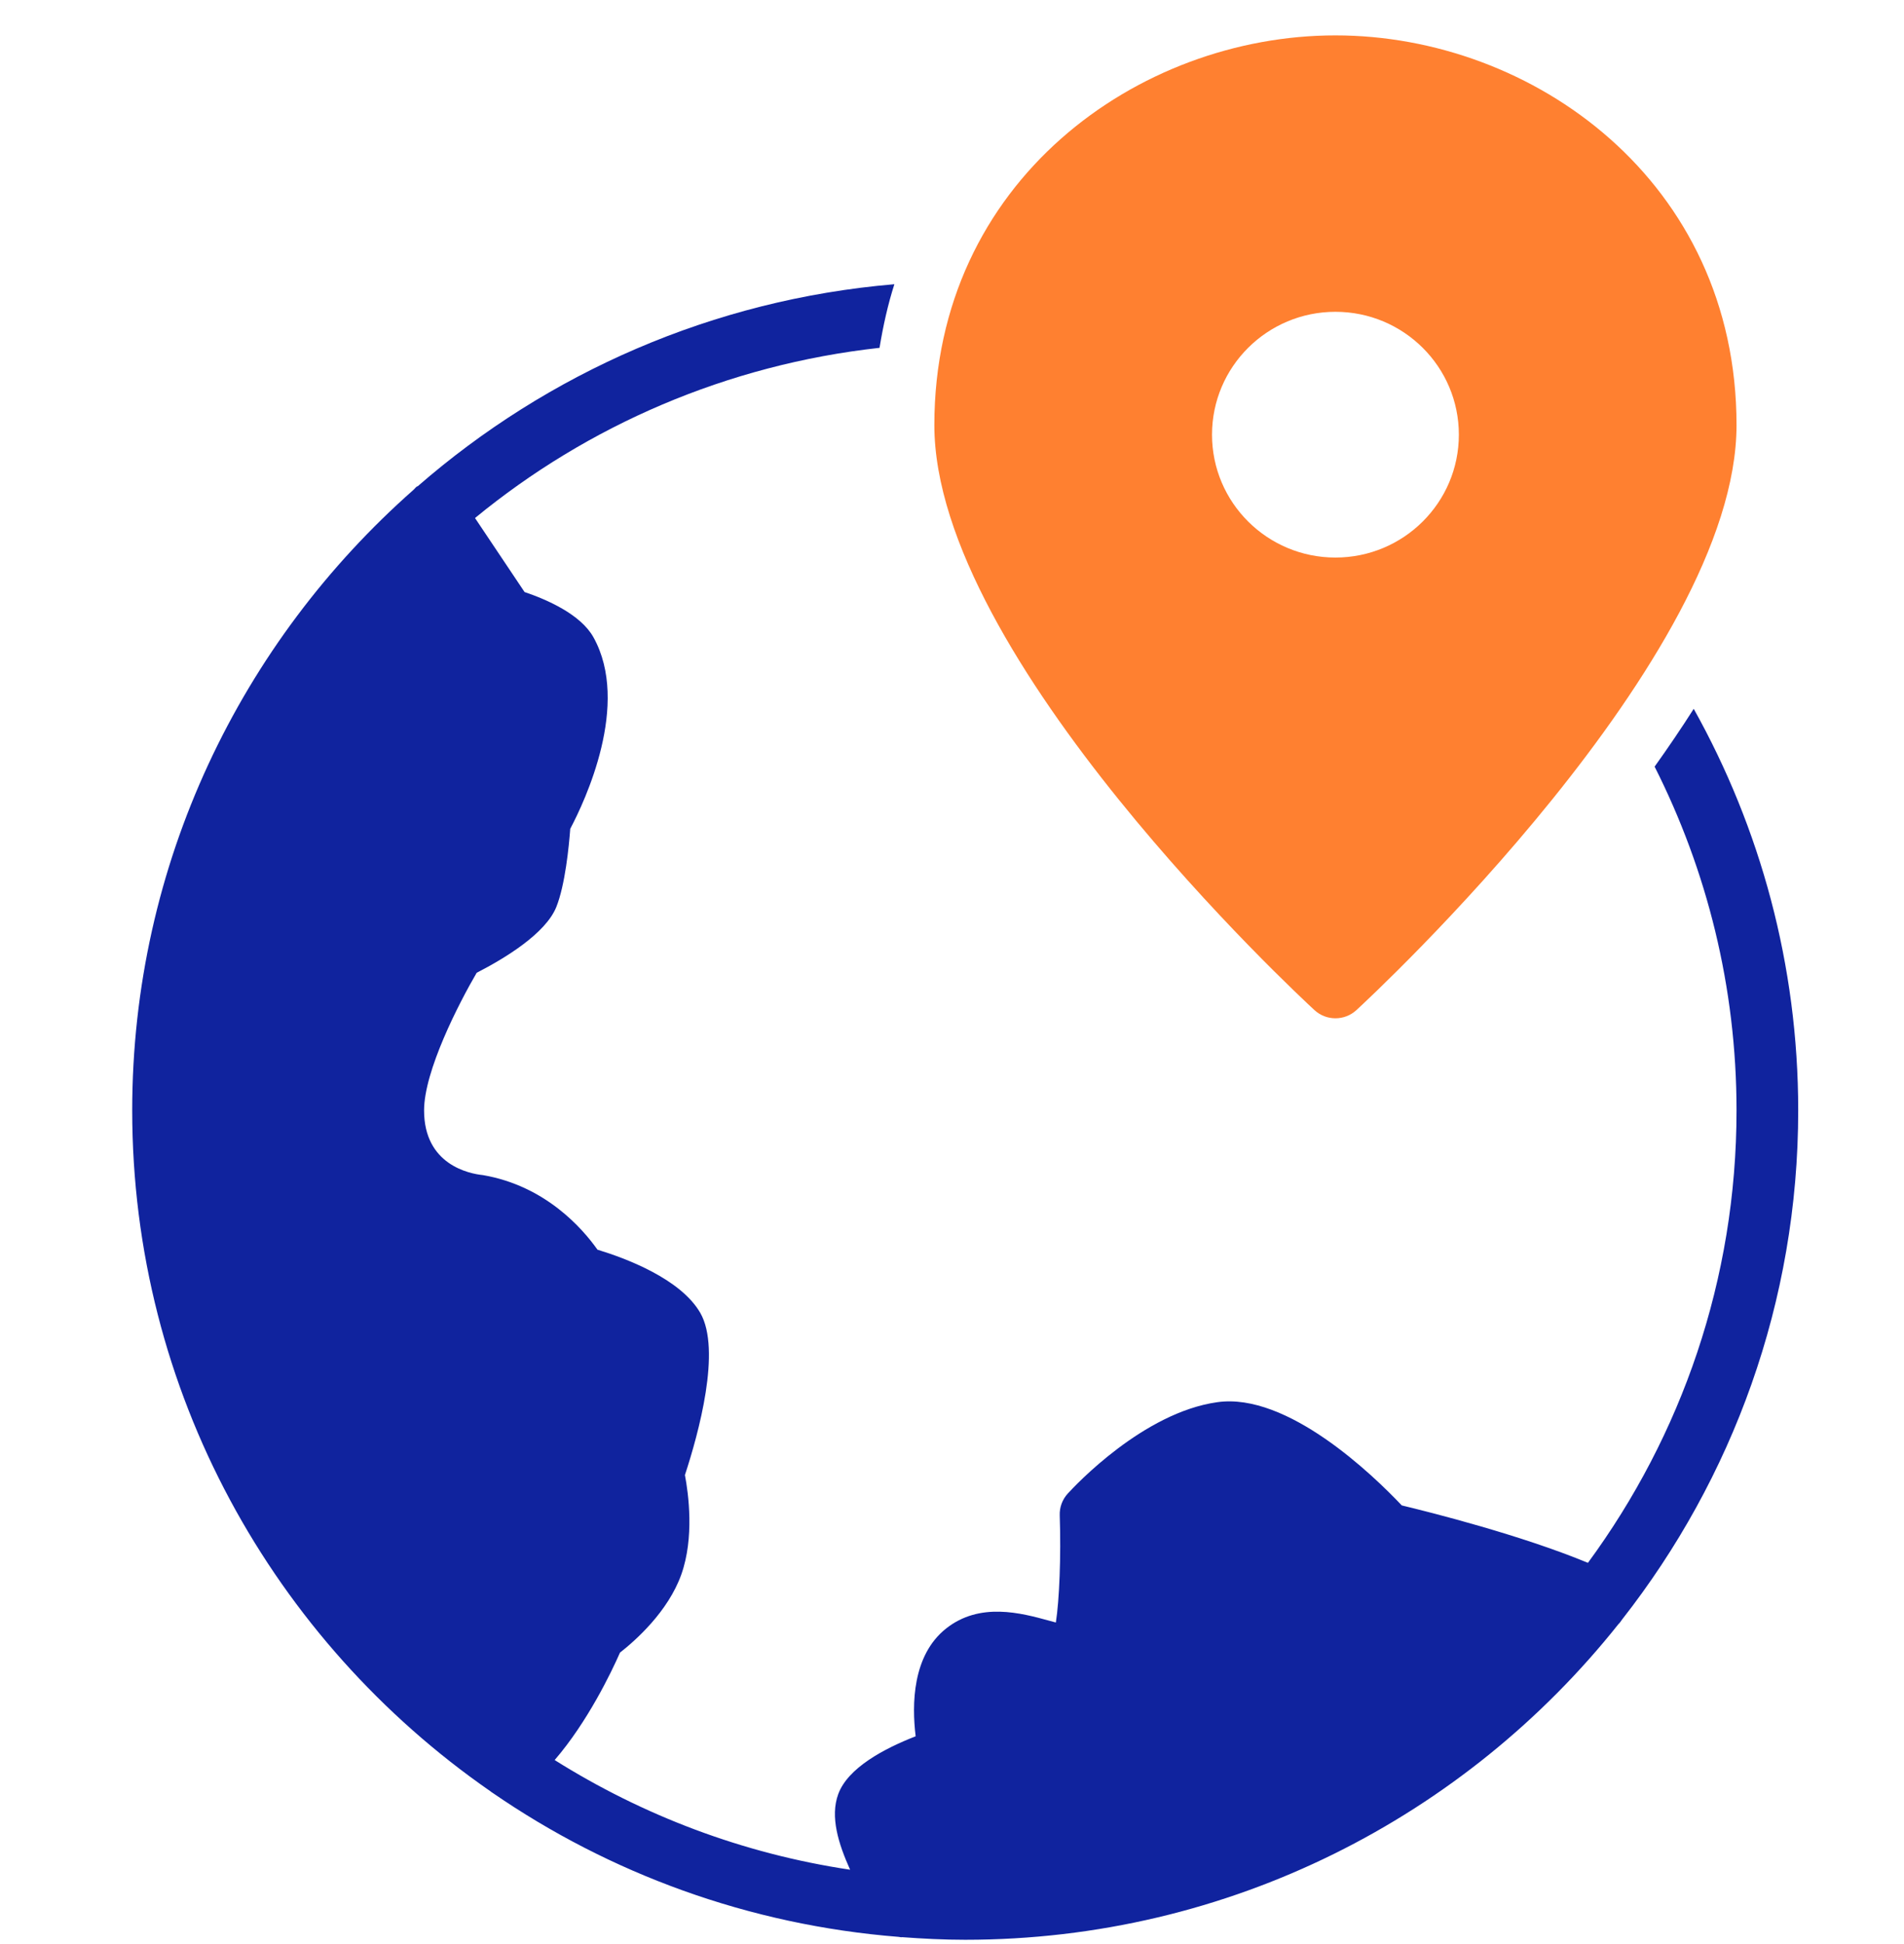
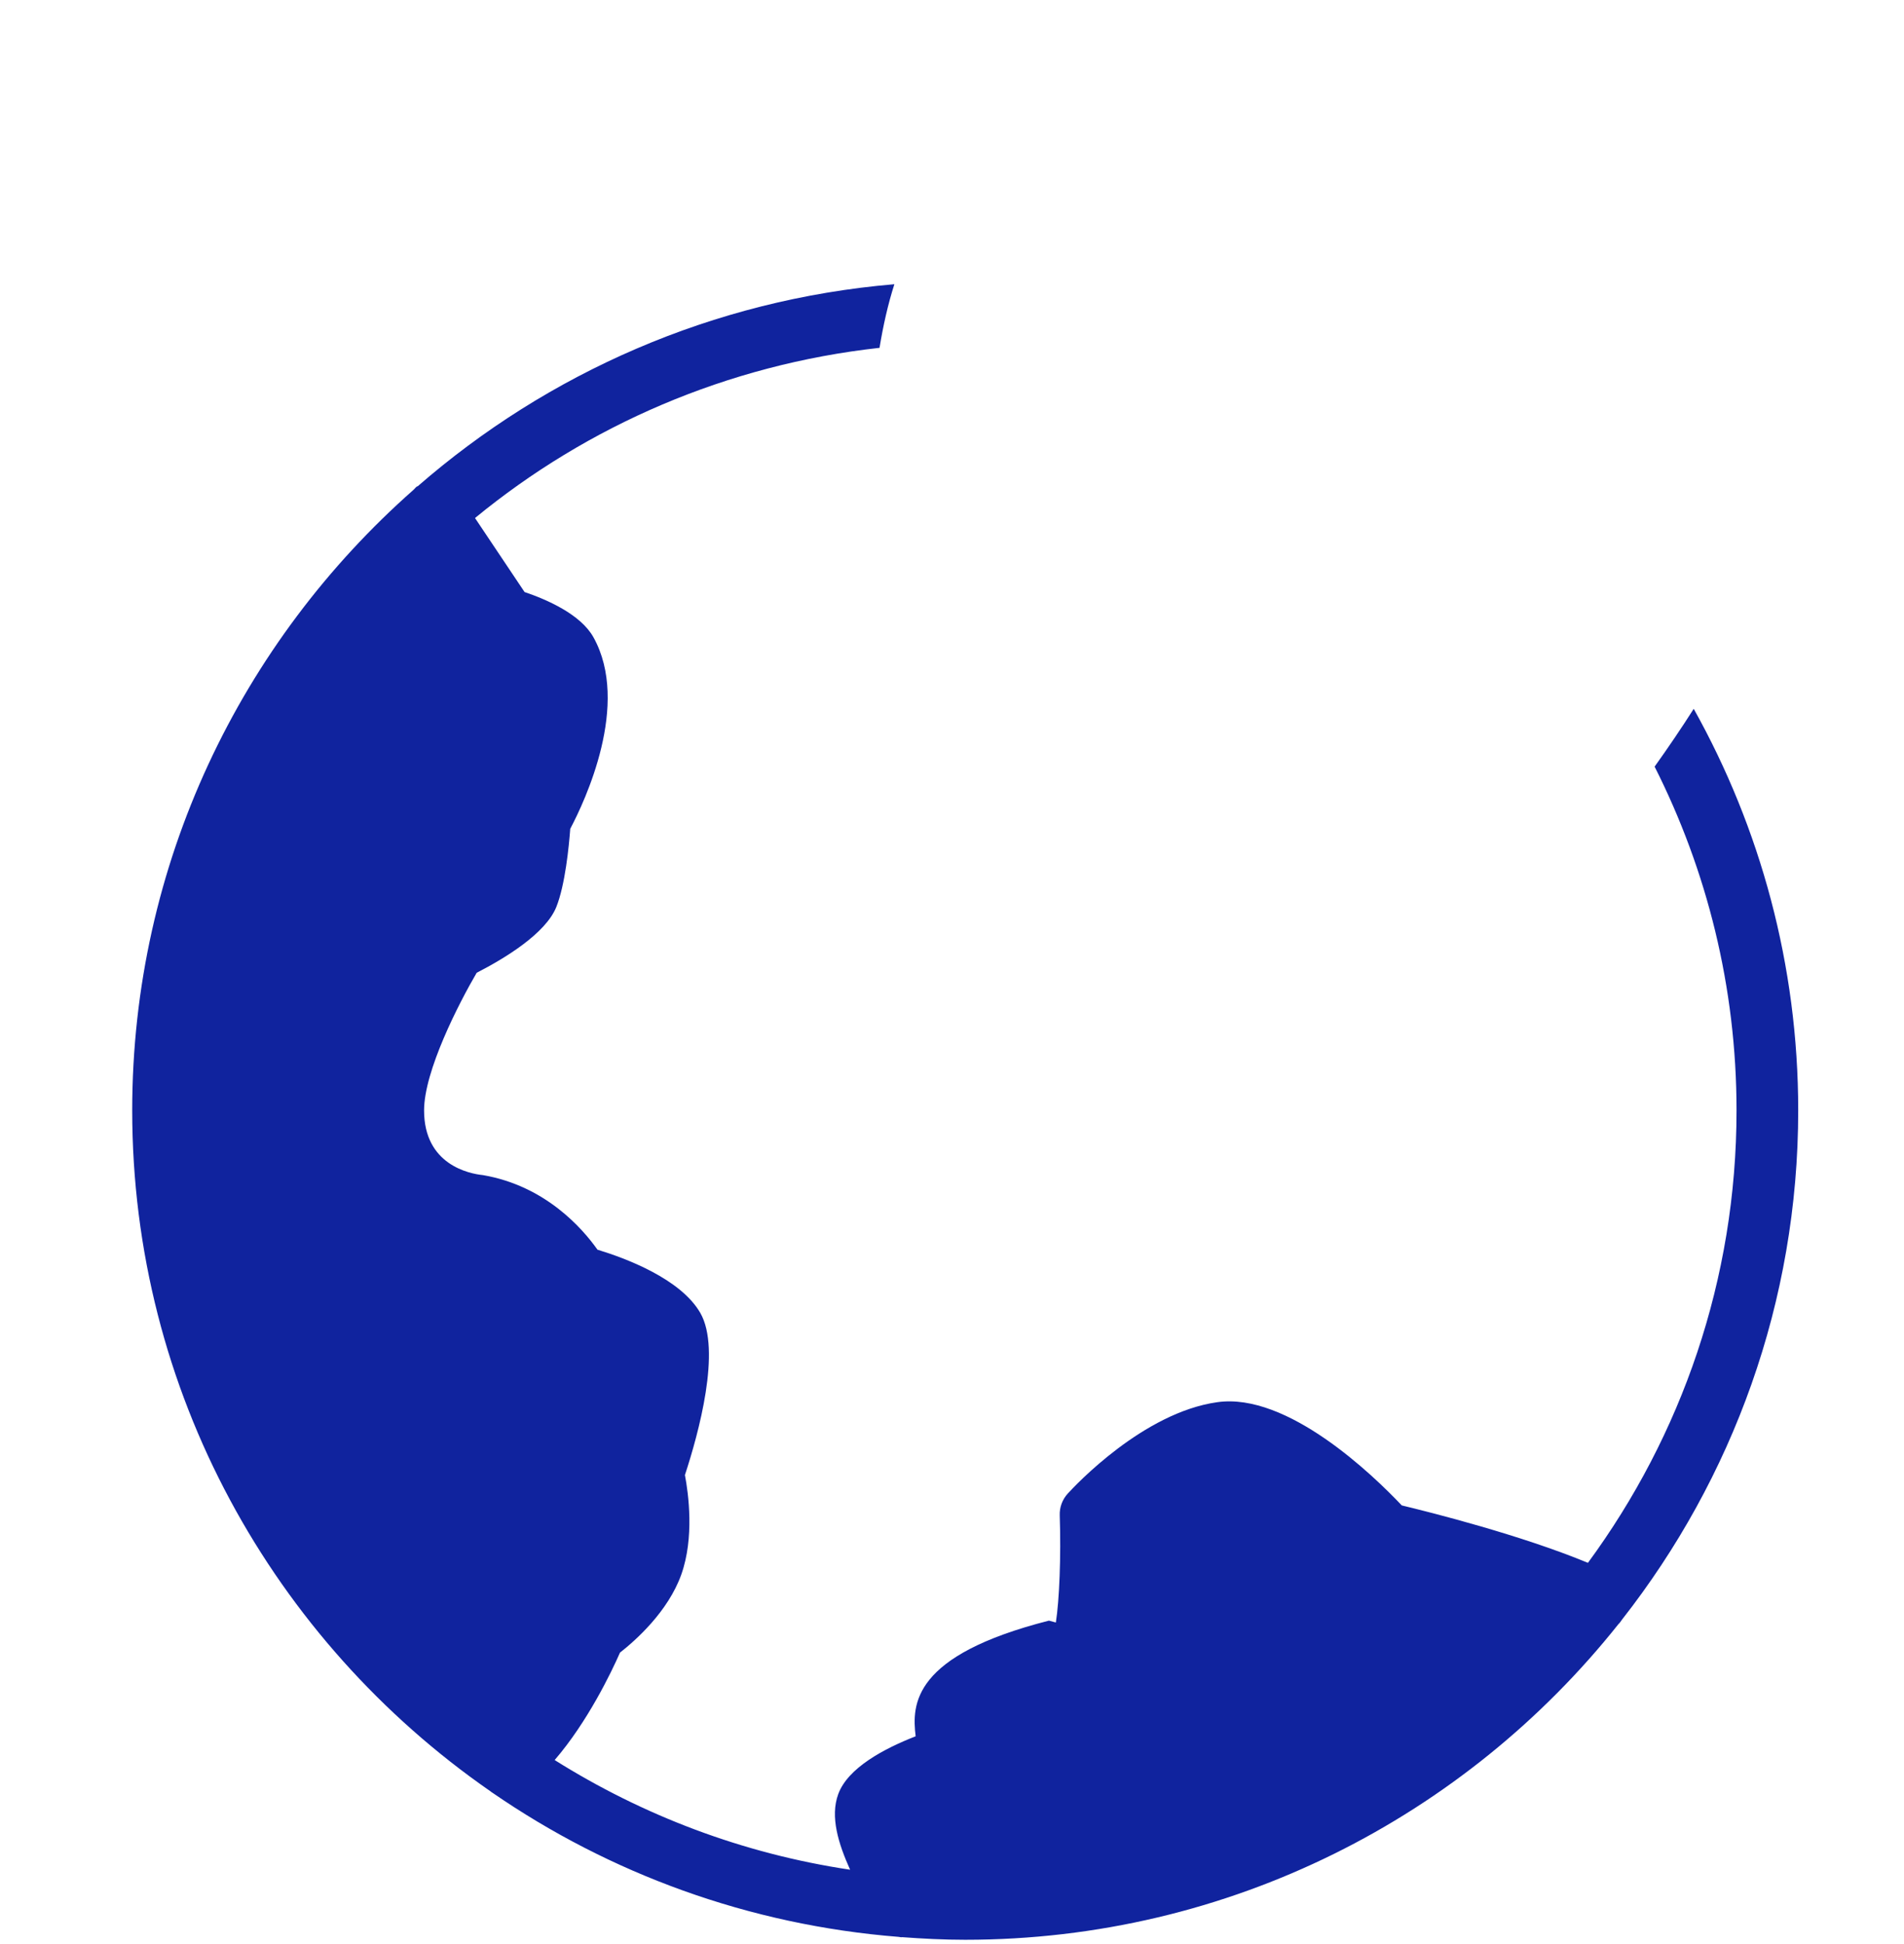
<svg xmlns="http://www.w3.org/2000/svg" width="48" height="49" viewBox="0 0 48 49" fill="none">
  <g clip-path="url(#clip0_631_17720)">
-     <path d="M41.713 19.323C43.031 21.933 43.778 24.875 43.778 27.988C43.778 32.249 42.385 36.19 40.032 39.391C38.328 38.687 36.072 38.12 35.339 37.944C34.619 37.183 32.457 35.091 30.689 35.342C28.825 35.602 27.107 37.439 26.916 37.648C26.781 37.797 26.709 37.992 26.716 38.194C26.751 39.236 26.706 40.337 26.618 40.895C26.559 40.879 26.498 40.862 26.444 40.848C25.75 40.658 24.701 40.37 23.847 41.05C23 41.725 22.985 42.959 23.084 43.763C22.292 44.071 21.374 44.558 21.132 45.221C20.923 45.793 21.137 46.471 21.431 47.126C18.726 46.722 16.205 45.758 13.983 44.362C14.809 43.404 15.408 42.159 15.63 41.654C16.014 41.354 16.843 40.623 17.177 39.682C17.505 38.755 17.358 37.657 17.267 37.178C17.612 36.126 18.19 34.026 17.655 33.093C17.159 32.232 15.781 31.717 15.062 31.498C14.687 30.967 13.751 29.889 12.177 29.619C11.829 29.584 10.691 29.358 10.691 27.988C10.691 26.994 11.564 25.294 12.017 24.519C12.729 24.154 13.756 23.53 14.025 22.86C14.248 22.305 14.344 21.324 14.376 20.89C14.743 20.196 15.901 17.747 14.96 16.061C14.634 15.478 13.774 15.108 13.224 14.922L11.975 13.057C14.812 10.726 18.327 9.192 22.173 8.767C22.264 8.212 22.384 7.674 22.547 7.164C17.968 7.551 13.805 9.406 10.533 12.254C10.525 12.258 10.516 12.258 10.508 12.264C10.476 12.285 10.457 12.318 10.428 12.343C6.081 16.176 3.333 21.767 3.333 27.988C3.333 35.082 6.905 41.359 12.349 45.139C12.371 45.151 12.387 45.172 12.409 45.182C15.366 47.22 18.871 48.519 22.657 48.819C22.677 48.82 22.698 48.829 22.719 48.829C22.726 48.829 22.733 48.826 22.741 48.826C23.268 48.865 23.797 48.892 24.333 48.892C31.003 48.892 36.952 45.777 40.801 40.936C40.839 40.903 40.864 40.857 40.896 40.816C43.673 37.272 45.333 32.821 45.333 27.988C45.333 24.318 44.375 20.867 42.699 17.866C42.384 18.36 42.053 18.847 41.713 19.323Z" fill="#10239E" />
-     <path d="M33.666 0.892C28.696 0.892 23.555 4.566 23.555 10.715C23.555 16.571 32.747 25.1 33.138 25.46C33.288 25.598 33.477 25.666 33.666 25.666C33.856 25.666 34.045 25.598 34.195 25.46C34.586 25.1 43.778 16.571 43.778 10.715C43.778 4.566 38.637 0.892 33.666 0.892ZM33.666 14.053C31.948 14.053 30.555 12.666 30.555 10.956C30.555 9.246 31.948 7.859 33.666 7.859C35.385 7.859 36.778 9.246 36.778 10.956C36.778 12.666 35.385 14.053 33.666 14.053Z" fill="#FF8030" />
+     <path d="M41.713 19.323C43.031 21.933 43.778 24.875 43.778 27.988C43.778 32.249 42.385 36.19 40.032 39.391C38.328 38.687 36.072 38.12 35.339 37.944C34.619 37.183 32.457 35.091 30.689 35.342C28.825 35.602 27.107 37.439 26.916 37.648C26.781 37.797 26.709 37.992 26.716 38.194C26.751 39.236 26.706 40.337 26.618 40.895C26.559 40.879 26.498 40.862 26.444 40.848C23 41.725 22.985 42.959 23.084 43.763C22.292 44.071 21.374 44.558 21.132 45.221C20.923 45.793 21.137 46.471 21.431 47.126C18.726 46.722 16.205 45.758 13.983 44.362C14.809 43.404 15.408 42.159 15.63 41.654C16.014 41.354 16.843 40.623 17.177 39.682C17.505 38.755 17.358 37.657 17.267 37.178C17.612 36.126 18.19 34.026 17.655 33.093C17.159 32.232 15.781 31.717 15.062 31.498C14.687 30.967 13.751 29.889 12.177 29.619C11.829 29.584 10.691 29.358 10.691 27.988C10.691 26.994 11.564 25.294 12.017 24.519C12.729 24.154 13.756 23.53 14.025 22.86C14.248 22.305 14.344 21.324 14.376 20.89C14.743 20.196 15.901 17.747 14.96 16.061C14.634 15.478 13.774 15.108 13.224 14.922L11.975 13.057C14.812 10.726 18.327 9.192 22.173 8.767C22.264 8.212 22.384 7.674 22.547 7.164C17.968 7.551 13.805 9.406 10.533 12.254C10.525 12.258 10.516 12.258 10.508 12.264C10.476 12.285 10.457 12.318 10.428 12.343C6.081 16.176 3.333 21.767 3.333 27.988C3.333 35.082 6.905 41.359 12.349 45.139C12.371 45.151 12.387 45.172 12.409 45.182C15.366 47.22 18.871 48.519 22.657 48.819C22.677 48.82 22.698 48.829 22.719 48.829C22.726 48.829 22.733 48.826 22.741 48.826C23.268 48.865 23.797 48.892 24.333 48.892C31.003 48.892 36.952 45.777 40.801 40.936C40.839 40.903 40.864 40.857 40.896 40.816C43.673 37.272 45.333 32.821 45.333 27.988C45.333 24.318 44.375 20.867 42.699 17.866C42.384 18.36 42.053 18.847 41.713 19.323Z" fill="#10239E" />
  </g>
  <defs>
    <clipPath id="clip0_631_17720">
      <rect width="48" height="48" fill="white" transform="translate(0 0.892)" />
    </clipPath>
  </defs>
</svg>